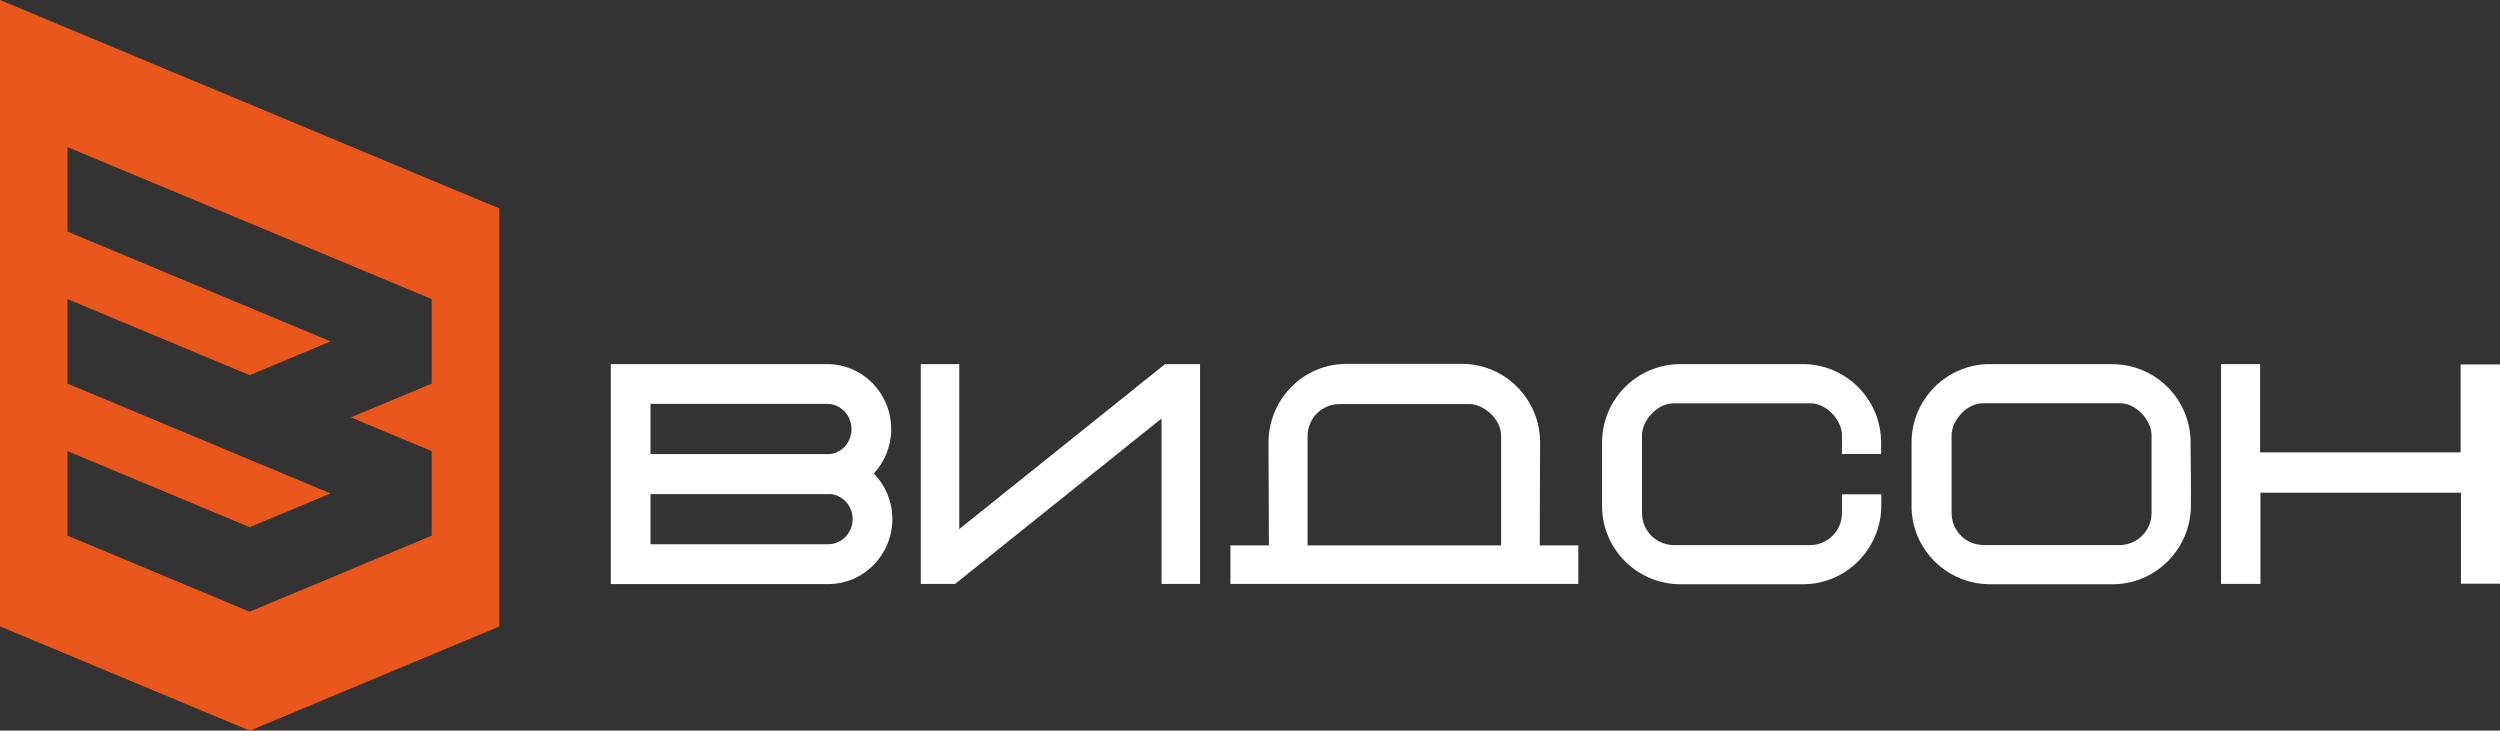
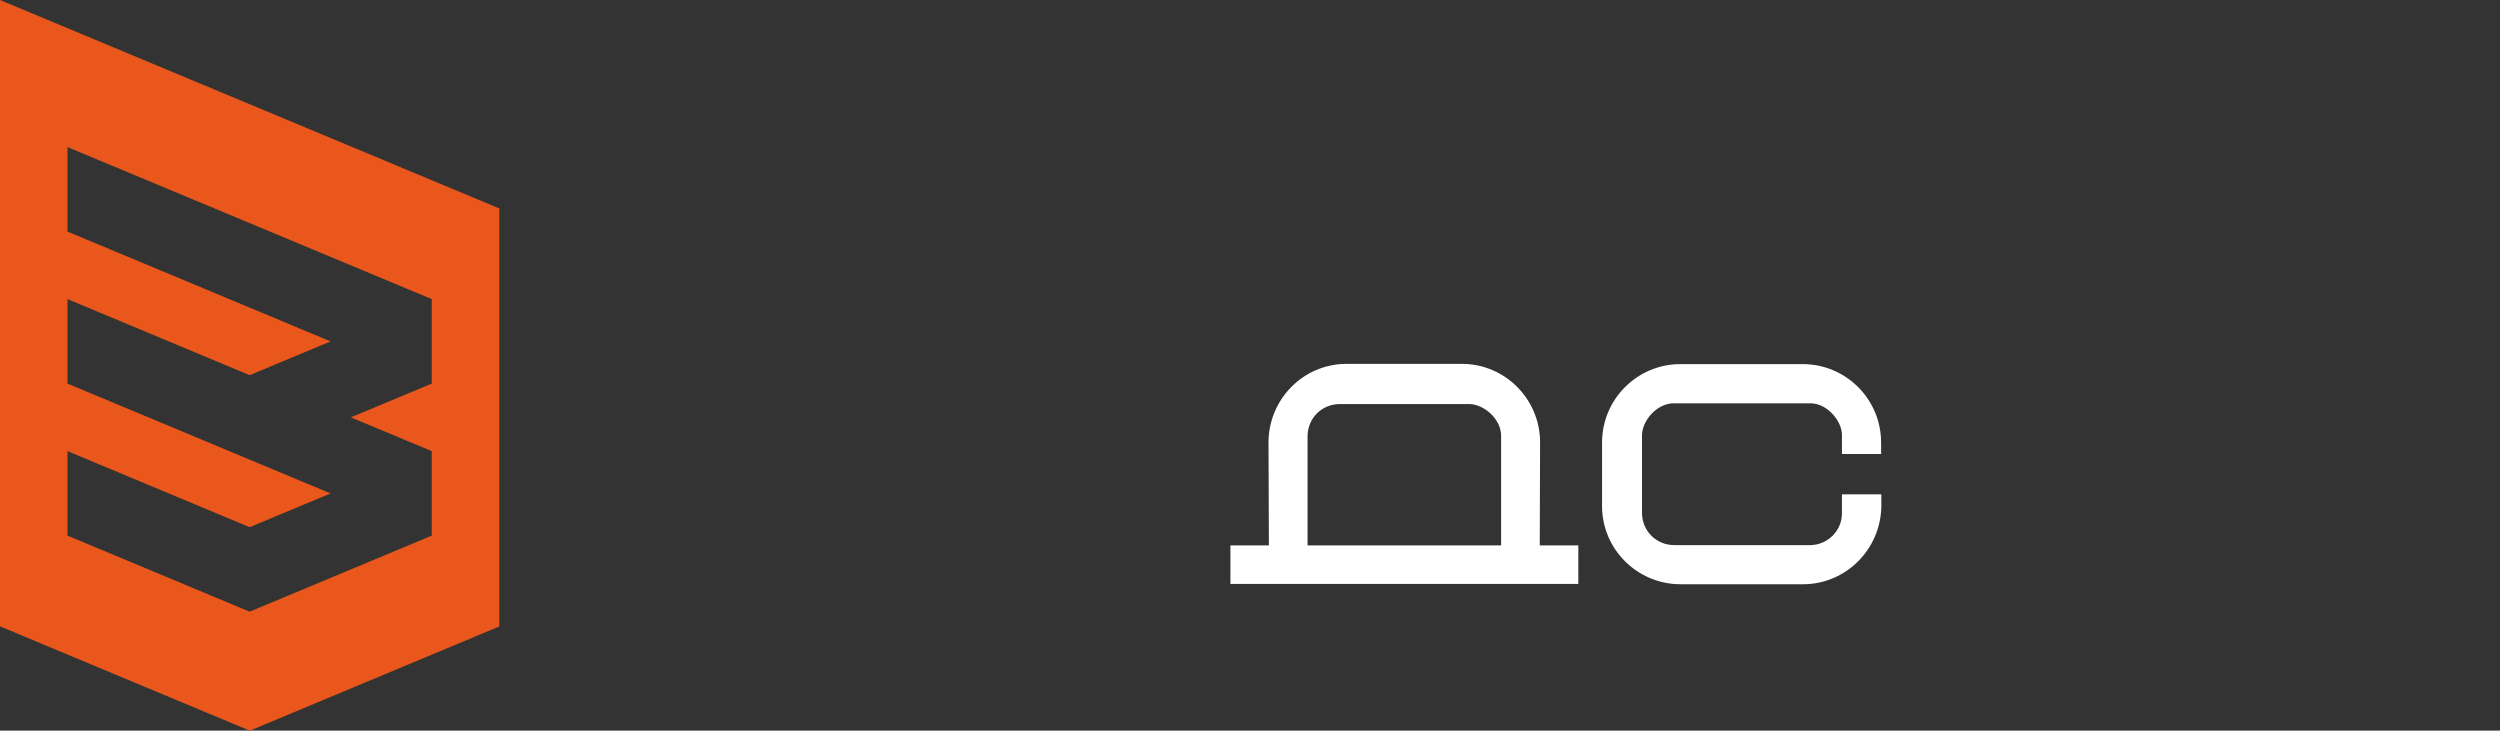
<svg xmlns="http://www.w3.org/2000/svg" width="219" height="64" viewBox="0 0 219 64" fill="none">
  <rect x="0" y="0" width="219" height="64" fill="#333333" stroke="none" />
  <g clip-path="url(#clip0_164_53)">
    <path d="M0 0V54.87L21.881 64.007L43.74 54.877V18.259L0 0ZM37.821 33.603L30.731 36.561L37.821 39.519V46.921L21.867 53.583L5.912 46.921V39.519L21.867 46.181L28.957 43.224L5.912 33.603V26.201L21.867 32.864L28.957 29.906L5.912 20.286V12.884L37.821 26.201V33.596V33.603Z" fill="#EA571C" />
-     <path d="M102.058 31.897L84.031 46.345V31.897H80.66V51.151H83.669L101.753 36.661V51.151H105.124V31.897H102.058Z" fill="white" />
-     <path d="M185.04 31.897H174.309C170.526 31.897 167.453 34.975 167.453 38.765V44.34C167.453 48.115 170.54 51.18 174.337 51.18H185.069C188.823 51.18 191.896 48.101 191.924 44.319C191.924 42.491 191.924 40.607 191.896 38.765C191.896 34.983 188.823 31.904 185.04 31.904V31.897ZM185.714 47.746H173.784C172.201 47.746 170.959 46.501 170.959 44.916V38.133C170.959 36.867 172.237 35.324 173.734 35.324H185.729C187.183 35.324 188.475 36.881 188.475 38.104V44.965C188.475 46.473 187.24 47.724 185.721 47.746H185.714Z" fill="white" />
    <path d="M161.355 43.302V44.973C161.355 46.48 160.12 47.724 158.601 47.753H146.671C145.081 47.753 143.839 46.508 143.839 44.916V38.133C143.839 36.874 145.123 35.331 146.614 35.331H158.608C160.063 35.331 161.355 36.881 161.355 38.111V39.768H164.79C164.79 39.434 164.79 39.092 164.783 38.758C164.783 34.975 161.703 31.897 157.927 31.897H147.196C143.413 31.897 140.34 34.983 140.34 38.765V44.34C140.34 48.108 143.427 51.18 147.217 51.18H157.955C161.703 51.18 164.776 48.101 164.804 44.319V43.302H161.355Z" fill="white" />
-     <path d="M215.551 31.925V39.626H197.985V31.897H194.564V51.151H198.014V43.16H215.579V51.13H219V31.925H215.551Z" fill="white" />
    <path d="M134.882 47.774L134.911 38.751C134.911 34.961 131.838 31.875 128.062 31.875H117.948C114.18 31.875 111.121 34.968 111.121 38.773L111.156 47.774H107.785V51.152H138.261V47.774H134.89H134.882ZM117.366 35.395H128.694C129.957 35.395 131.497 36.675 131.497 38.175V47.774H114.542V38.225C114.542 36.639 115.784 35.395 117.374 35.395H117.366Z" fill="white" />
-     <path d="M76.551 41.474C77.487 40.458 78.07 39.092 78.07 37.592C78.07 34.449 75.557 31.897 72.47 31.897H53.506V51.166H72.548C75.649 51.166 78.169 48.613 78.169 45.47C78.169 43.92 77.551 42.505 76.551 41.481V41.474ZM56.983 35.381H72.47C73.641 35.381 74.592 36.376 74.592 37.592C74.592 38.73 73.761 39.654 72.704 39.782C72.654 39.782 72.605 39.775 72.548 39.775H56.983V35.388V35.381ZM72.548 47.675H56.983V43.288H72.47C72.562 43.288 72.647 43.28 72.732 43.273C73.825 43.373 74.691 44.311 74.691 45.463C74.691 46.679 73.733 47.675 72.548 47.675Z" fill="white" />
  </g>
  <defs>
    <clipPath id="clip0_164_53">
      <rect width="219" height="64" fill="white" />
    </clipPath>
  </defs>
</svg>